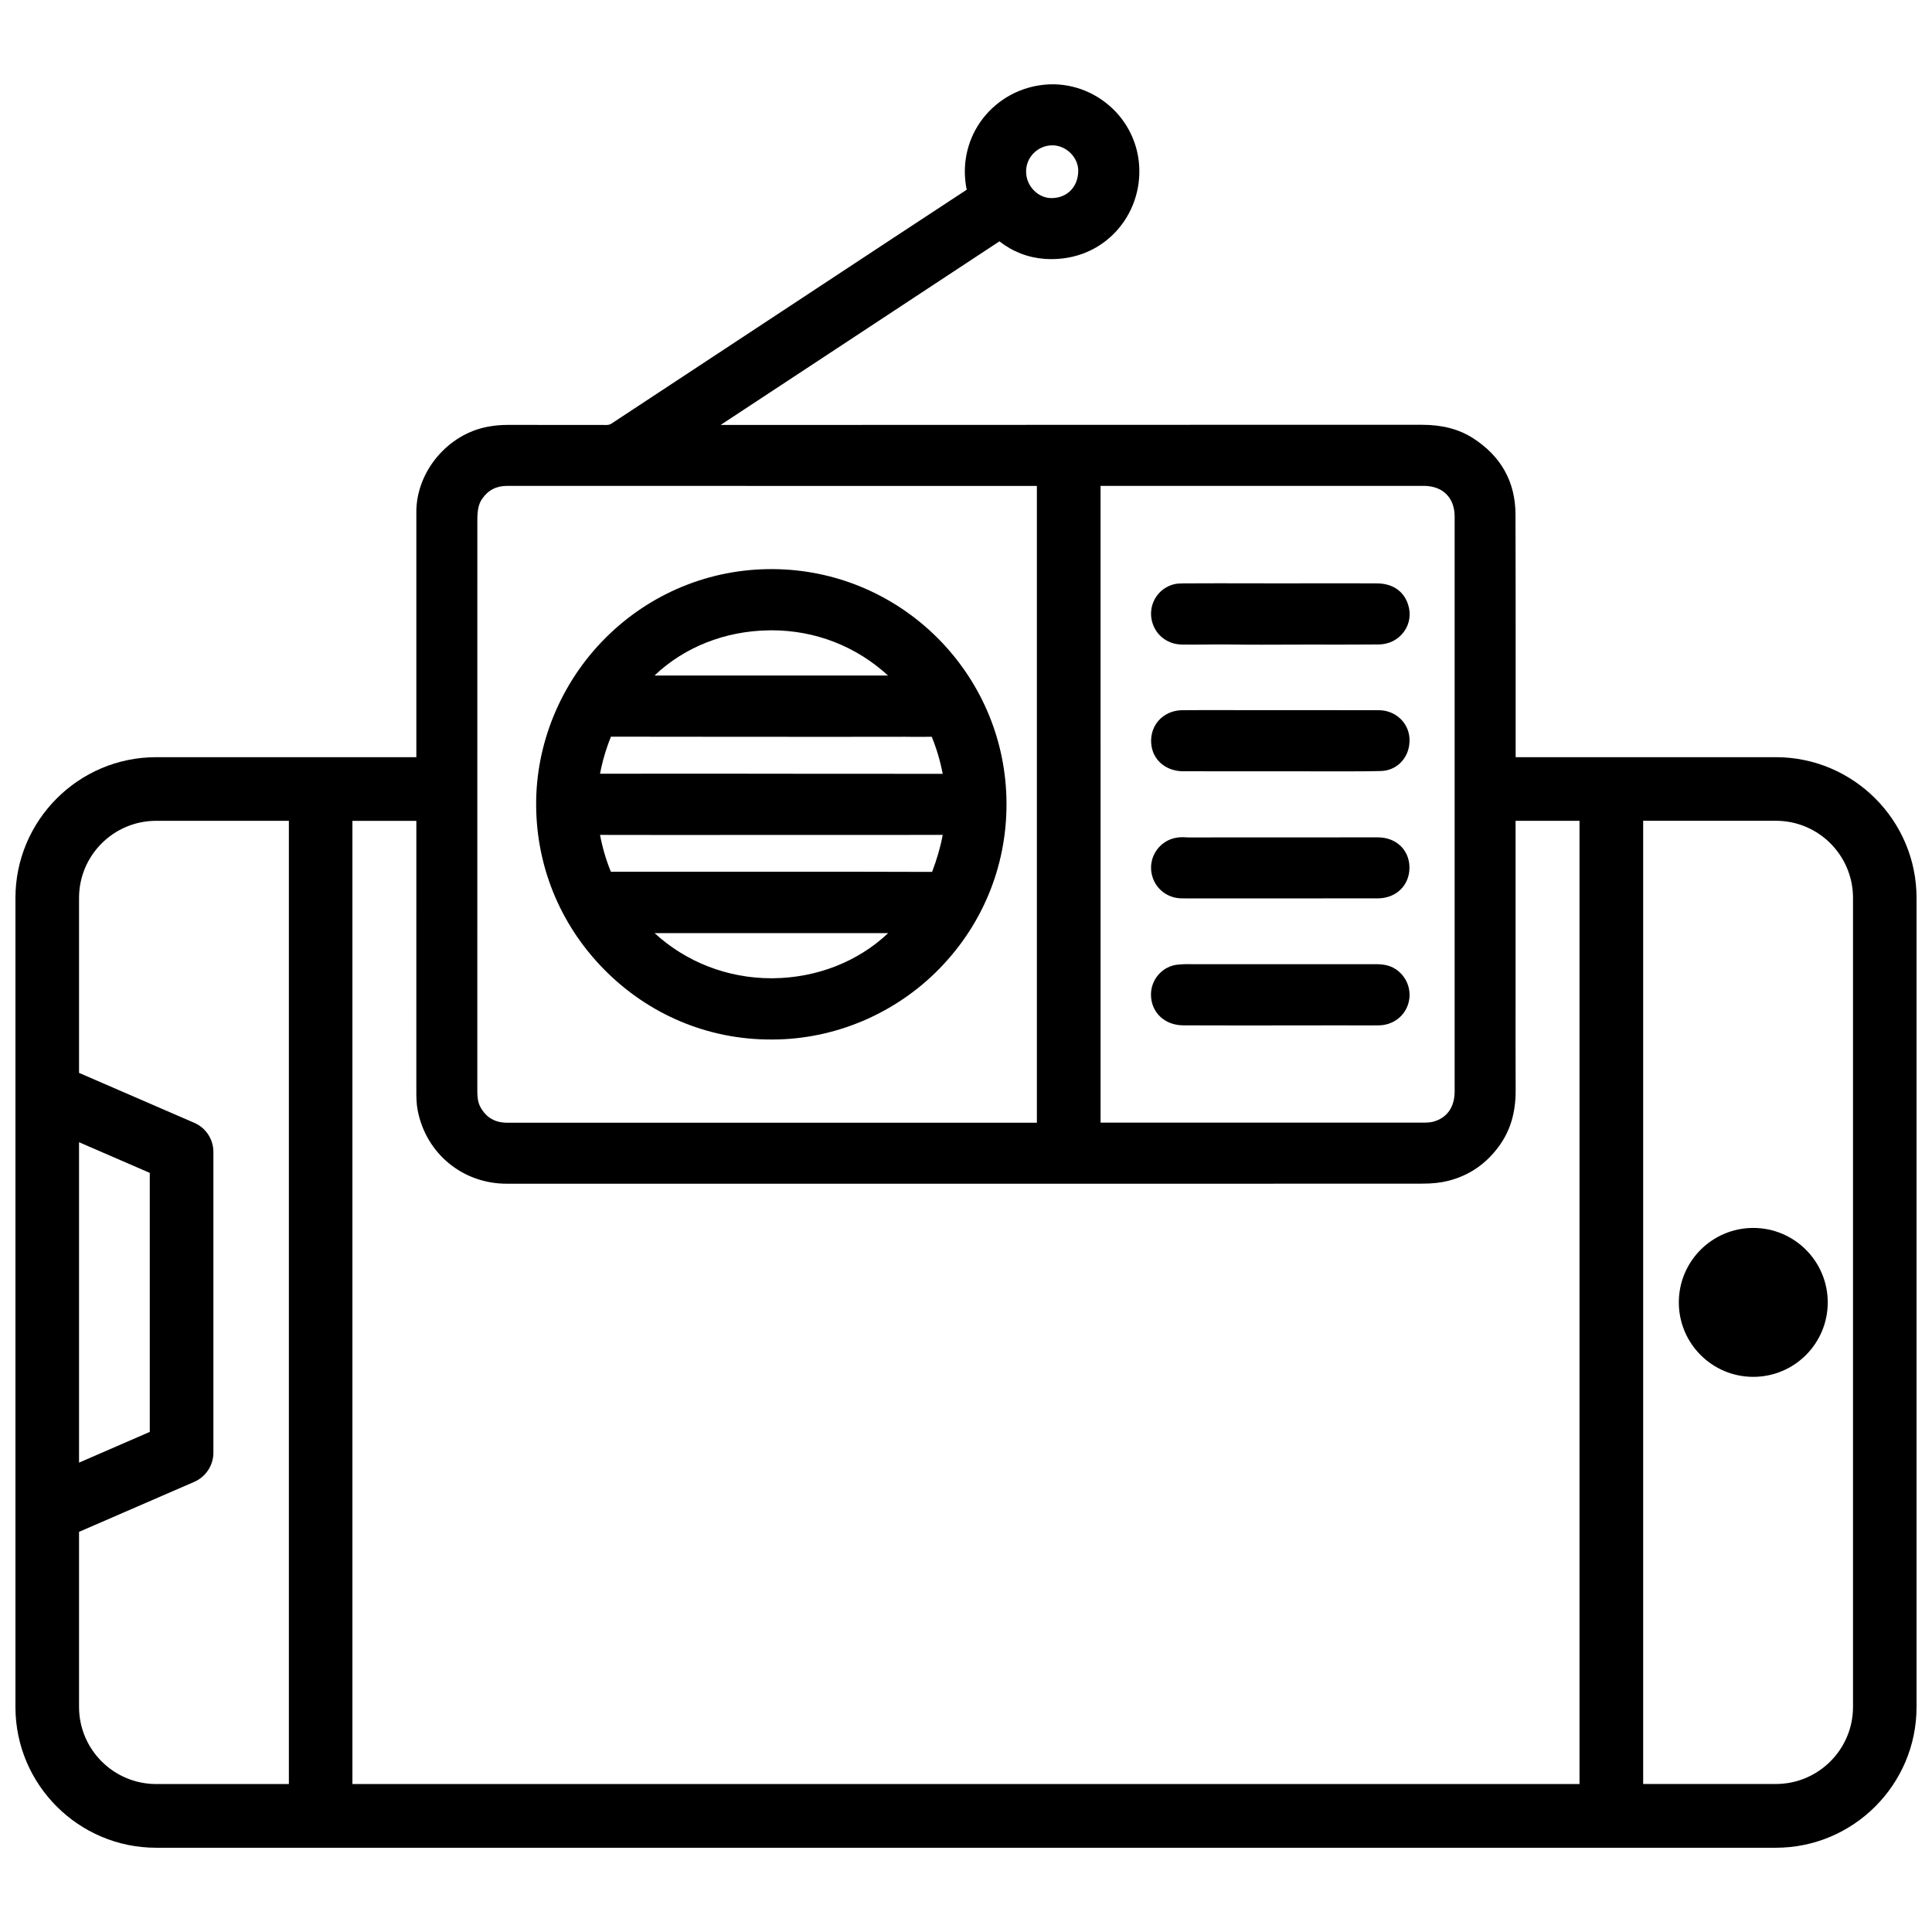
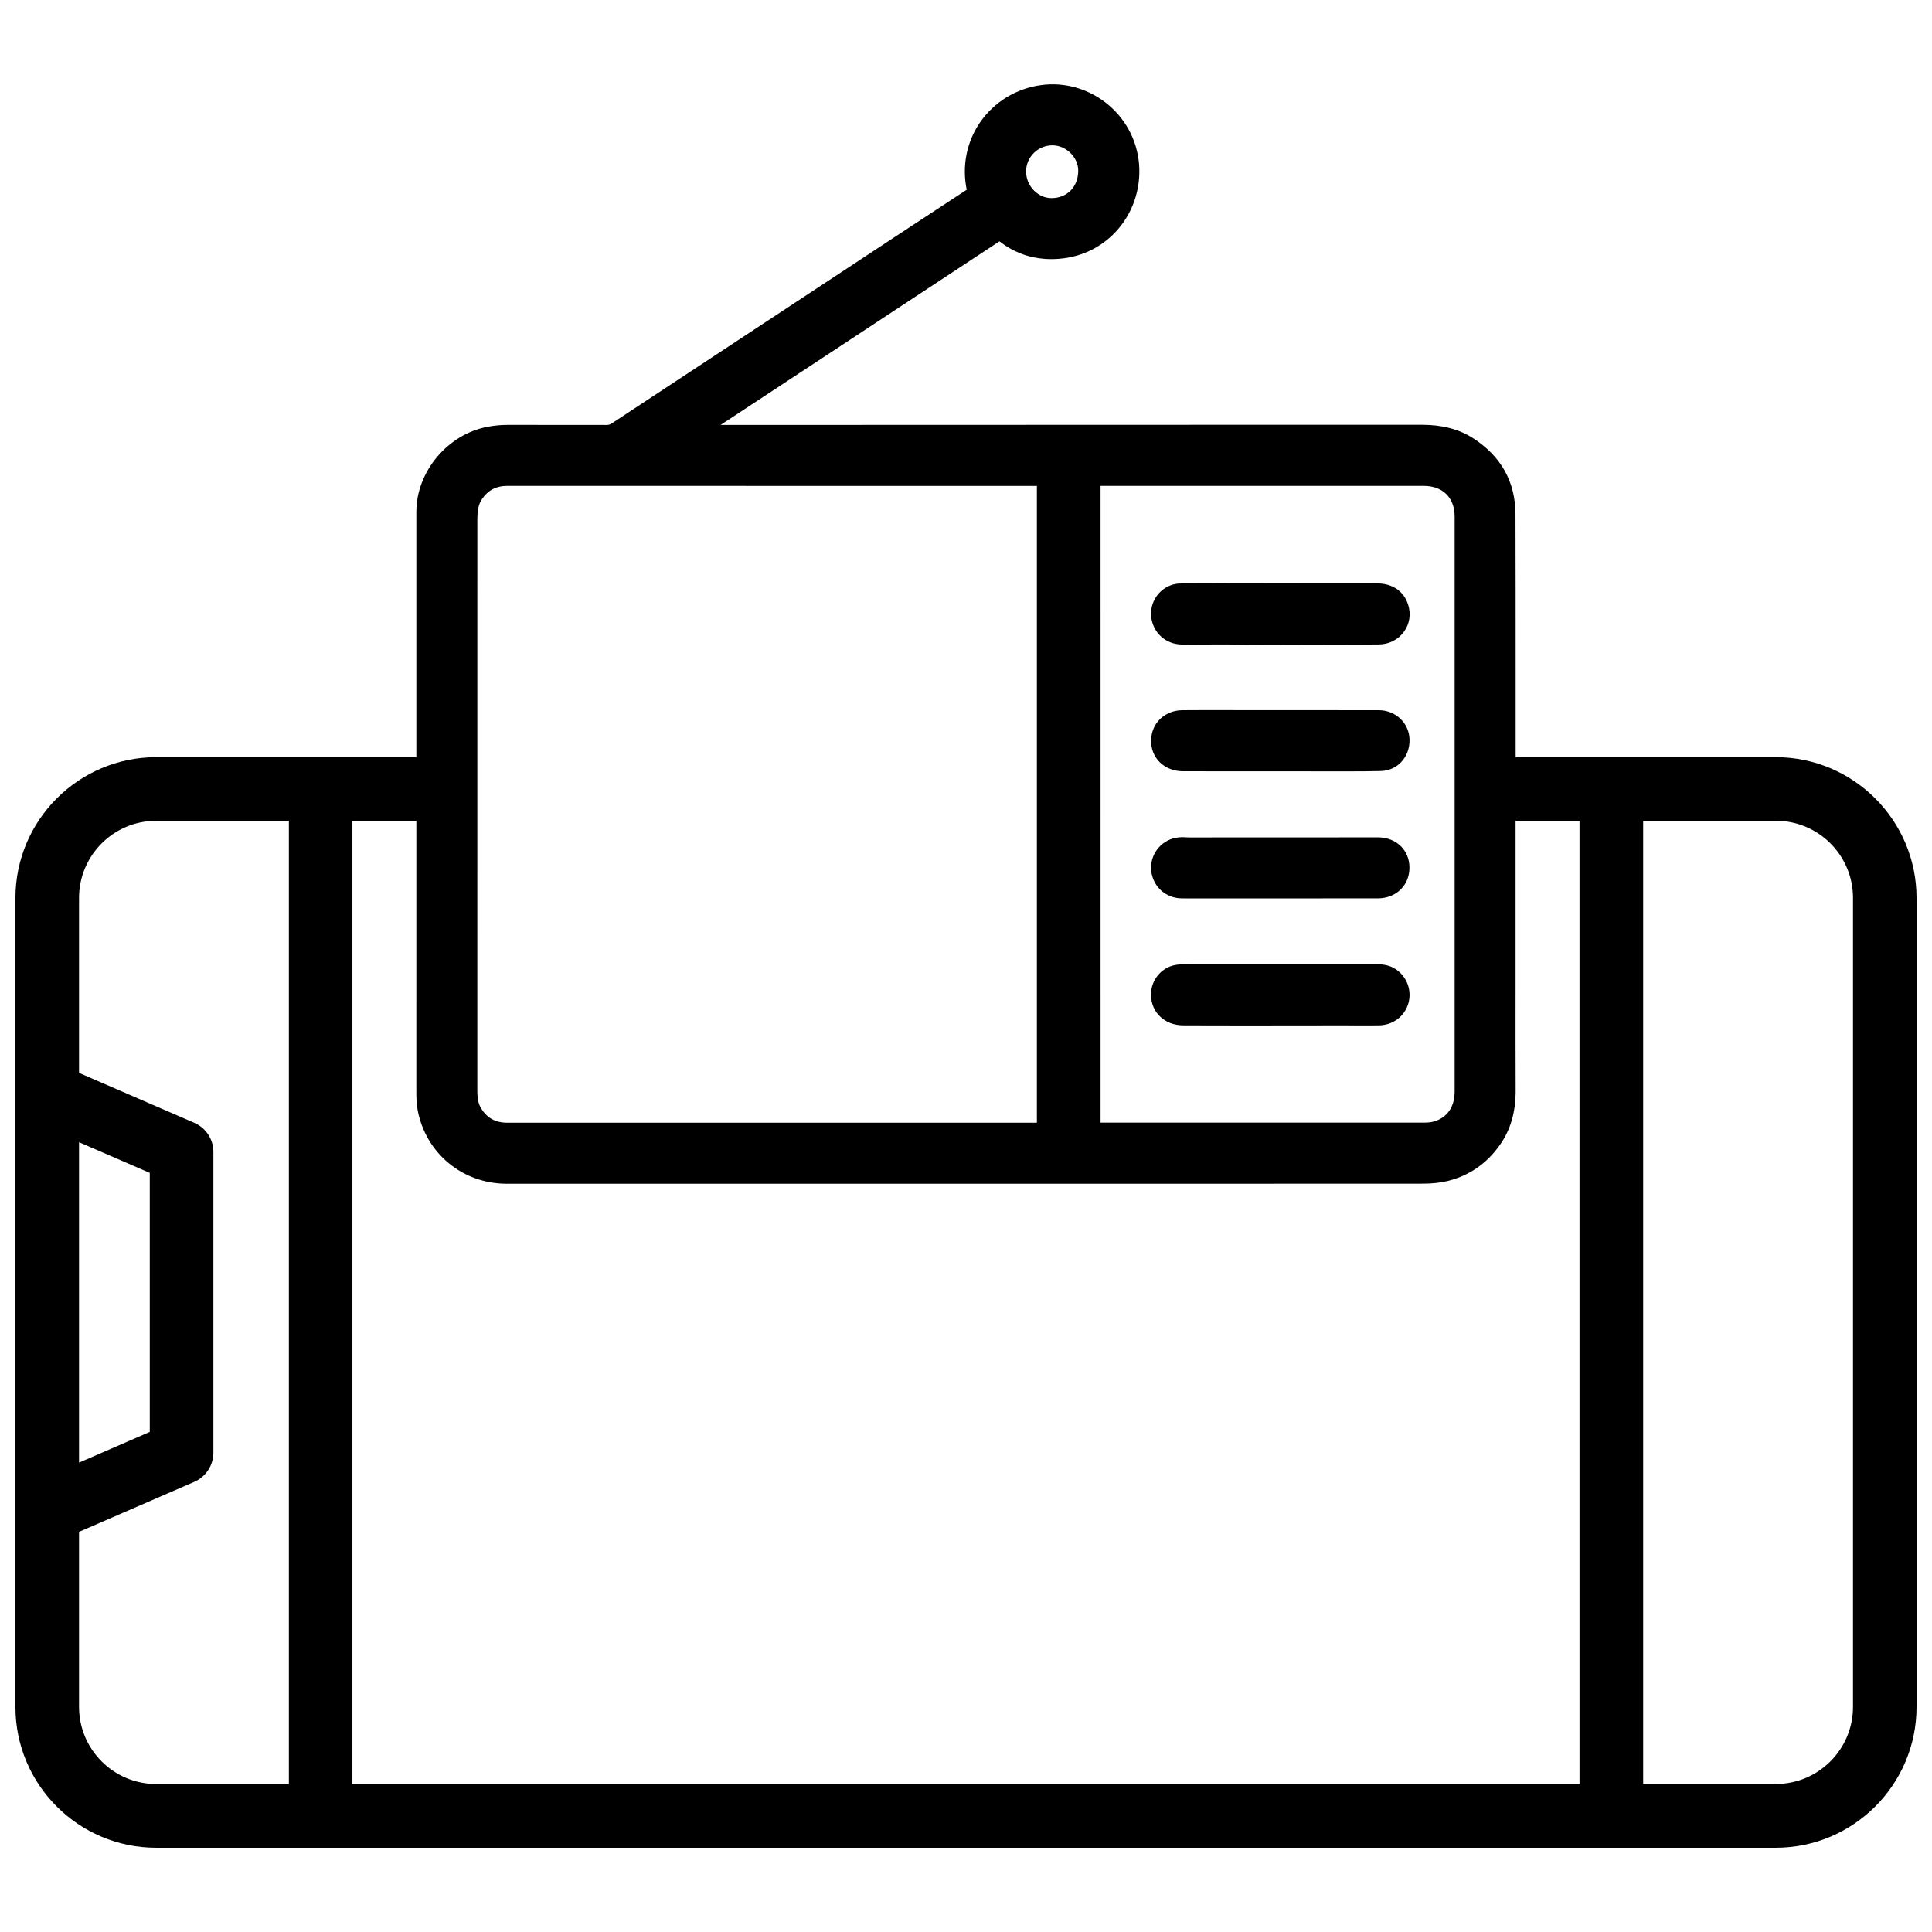
<svg xmlns="http://www.w3.org/2000/svg" width="800px" height="800px" version="1.1" viewBox="144 144 512 512">
  <defs>
    <clipPath id="a">
      <path d="m148.09 166h503.81v468h-503.81z" />
    </clipPath>
  </defs>
-   <path d="m348.19 419.48c0.168-0.02 0.273-0.02 0.441 0 16.543 0 32.707-6.844 44.379-18.828 11.902-12.219 18.199-28.34 17.695-45.406-0.965-32.832-27.457-59.367-60.289-60.395-16.711-0.527-32.707 5.582-44.863 17.148-12.09 11.504-19.164 27.52-19.461 43.957-0.293 16.918 6.109 32.895 18.012 44.965 11.801 11.965 27.457 18.559 44.086 18.559zm0.145-70.43-11.629-0.02h-12.992c-6.863 0-13.77 0.02-20.699 0.02 0.629-3.336 1.594-6.613 2.898-9.824 19.457 0.043 38.918 0.02 58.398 0.043l19.523-0.02 1.848 0.02c1.699 0.02 3.422 0 5.227-0.02 1.258 3.023 2.227 6.254 2.918 9.824-15.156-0.023-30.312-0.023-45.492-0.023zm45.492 16.207c-0.586 3.191-1.512 6.383-2.812 9.805h-0.02c-6.508-0.02-13.016-0.043-19.523-0.043h-9.805-42.531-13.246c-1.258-3.043-2.203-6.254-2.875-9.762 5.582 0 11.188 0 16.793 0.02zm-14.445 26.027c-8.02 7.578-18.914 11.859-30.586 11.965h-0.398c-11.586 0-22.609-4.305-30.922-11.965zm-61.926-68.266c7.871-7.496 18.641-11.797 30.207-11.965 0.254-0.02 0.484-0.02 0.734-0.02 11.672 0 22.461 4.219 30.941 11.988z" />
  <path d="m508.68 399.52h-16.898-31.594c-1.258-0.043-2.625-0.02-3.945 0.105-4.094 0.336-7.262 3.863-7.223 8.02 0.043 4.68 3.652 8.082 8.586 8.082 9.469 0.043 18.914 0.02 28.383 0.02l14.191-0.02 3.066 0.02h3.066c1.027 0 2.078 0 3.106-0.02 3.504-0.043 6.527-2.141 7.66-5.352 1.133-3.168 0.168-6.738-2.371-8.902-1.977-1.742-4.246-1.953-6.027-1.953z" />
  <path d="m509.39 332.21-40.785-0.02c-3.715 0-7.473-0.02-11.25 0.02-2.562 0-4.914 1.07-6.465 2.918-1.531 1.828-2.141 4.305-1.699 6.758 0.691 3.863 4.051 6.488 8.332 6.508l40.934 0.02h3.777c2.539 0 5.059-0.02 7.578-0.082 2.121-0.02 4.074-0.859 5.5-2.352 1.492-1.555 2.289-3.695 2.227-6.047-0.105-4.32-3.695-7.723-8.148-7.723z" />
  <path d="m509.16 365.91-49.855 0.02-0.859-0.02c-0.883-0.062-1.867-0.082-2.875 0.125-4.074 0.777-6.926 4.598-6.488 8.754 0.461 4.176 3.84 7.242 8.062 7.285 0.965 0.02 1.953 0.02 2.918 0.02h2.898l46.203-0.02c4.848-0.02 8.375-3.465 8.355-8.164-0.004-4.641-3.508-8-8.359-8z" />
  <path d="m457.12 314.81c2.121 0.043 4.242 0.02 6.359 0 1.891-0.02 3.82-0.043 5.711-0.02 3.023 0.043 6.047 0.062 9.07 0.062 2.394 0 4.809 0 7.199-0.02l7.199-0.02 4.156 0.02c4.156-0.02 8.332 0 12.492-0.043 2.75 0 5.207-1.238 6.758-3.379 1.512-2.078 1.91-4.703 1.09-7.199-1.133-3.57-4.156-5.606-8.27-5.606-5.688-0.043-11.379-0.02-17.066-0.02l-8.52 0.016-8.398-0.02c-5.606 0-11.211-0.02-17.129 0.02-0.859 0.043-1.828-0.02-2.875 0.293-3.883 1.113-6.297 4.809-5.793 8.797 0.562 4.094 3.859 7.035 8.016 7.117z" />
  <g clip-path="url(#a)">
    <path d="m614.62 344.66h-68.957v-23.953c0-13.477 0-26.934-0.043-40.391-0.02-8.668-3.863-15.492-11.379-20.277-3.695-2.332-8.082-3.465-13.371-3.465h-0.168-47.926l-137.81 0.043 27.395-18.031c15.473-10.203 30.941-20.383 46.496-30.629 3.547 2.769 7.621 4.344 12.113 4.66 6.719 0.418 12.992-1.699 17.781-6.254 4.746-4.535 7.367-10.914 7.18-17.613-0.168-6.527-3.129-12.699-8.145-16.918-4.996-4.242-11.566-6.191-17.988-5.269-6.527 0.883-12.387 4.512-16.078 9.867-3.57 5.184-4.828 11.652-3.527 17.844-13.266 8.691-26.512 17.422-39.758 26.156l-54.27 35.75c-0.461 0.312-0.84 0.438-1.406 0.438l-26.074-0.02c-1.867 0-3.609 0.148-5.375 0.484-10.598 1.93-18.953 11.84-18.973 22.543v65.035h-68.961c-20.551 0-37.281 16.75-37.281 37.301v51.809 0.082 110.69 0.02 51.828c0 20.551 16.73 37.281 37.281 37.281h429.25c20.551 0 37.281-16.75 37.281-37.281v-214.43c0-20.551-16.73-37.301-37.281-37.301zm-344.12-62.641c0-2.457 0.211-4.281 1.238-5.773 1.594-2.352 3.777-3.484 6.695-3.484l140.35 0.02v168.75l-140.27 0.004c-3.359 0-5.668-1.344-7.223-4.199-0.715-1.344-0.797-2.875-0.797-4.344v-27.016zm165.14-9.258h85.648c5.059 0 8.188 3.106 8.207 8.102 0.02 4.871 0.02 9.742 0 14.609v137.77c0 4.113-1.973 6.949-5.519 7.977-0.922 0.273-1.973 0.293-3.106 0.293h-85.207l-0.004-168.75zm-5.898-83.508c-0.02 4.262-2.938 7.242-7.074 7.242h-0.02c-1.699 0-3.359-0.715-4.641-2.016-1.344-1.344-2.078-3.168-2.078-4.996l-0.004-0.039c0-1.867 0.734-3.609 2.059-4.914 1.324-1.301 3.066-2.016 4.914-2.016h0.062c3.609 0.043 6.801 3.191 6.781 6.738zm-175.41 243.59c0 1.762 0 3.57 0.355 5.394 2.203 11.461 11.922 19.461 23.594 19.461h185.51c19.062 0 38.121 0 57.184-0.02 2.582 0 4.723-0.23 6.781-0.734 5.625-1.406 10.242-4.598 13.688-9.469 2.856-4.008 4.242-8.754 4.219-14.527-0.043-8.922-0.02-17.863-0.02-26.809v-44.609h16.941v255.26l-325.19 0.004v-255.26h16.941zm-89.387 13.855 18.746 8.125v68.645l-18.746 8.145zm0 149.65v-46.391l30.523-13.246c3.086-1.344 5.082-4.387 5.082-7.727v-79.707c0-3.359-1.996-6.402-5.082-7.727l-30.523-13.227v-46.371c0-11.273 9.172-20.426 20.426-20.426h35.184v255.26l-35.184 0.004c-11.273-0.02-20.426-9.172-20.426-20.445zm470.12 0c0 11.273-9.172 20.426-20.426 20.426h-35.184v-255.26h35.184c11.273 0 20.426 9.152 20.426 20.426z" />
  </g>
-   <path d="m628.37 489.15c0 10.898-8.836 19.73-19.734 19.73-10.895 0-19.73-8.832-19.73-19.73 0-10.898 8.836-19.734 19.73-19.734 10.898 0 19.734 8.836 19.734 19.734" />
</svg>